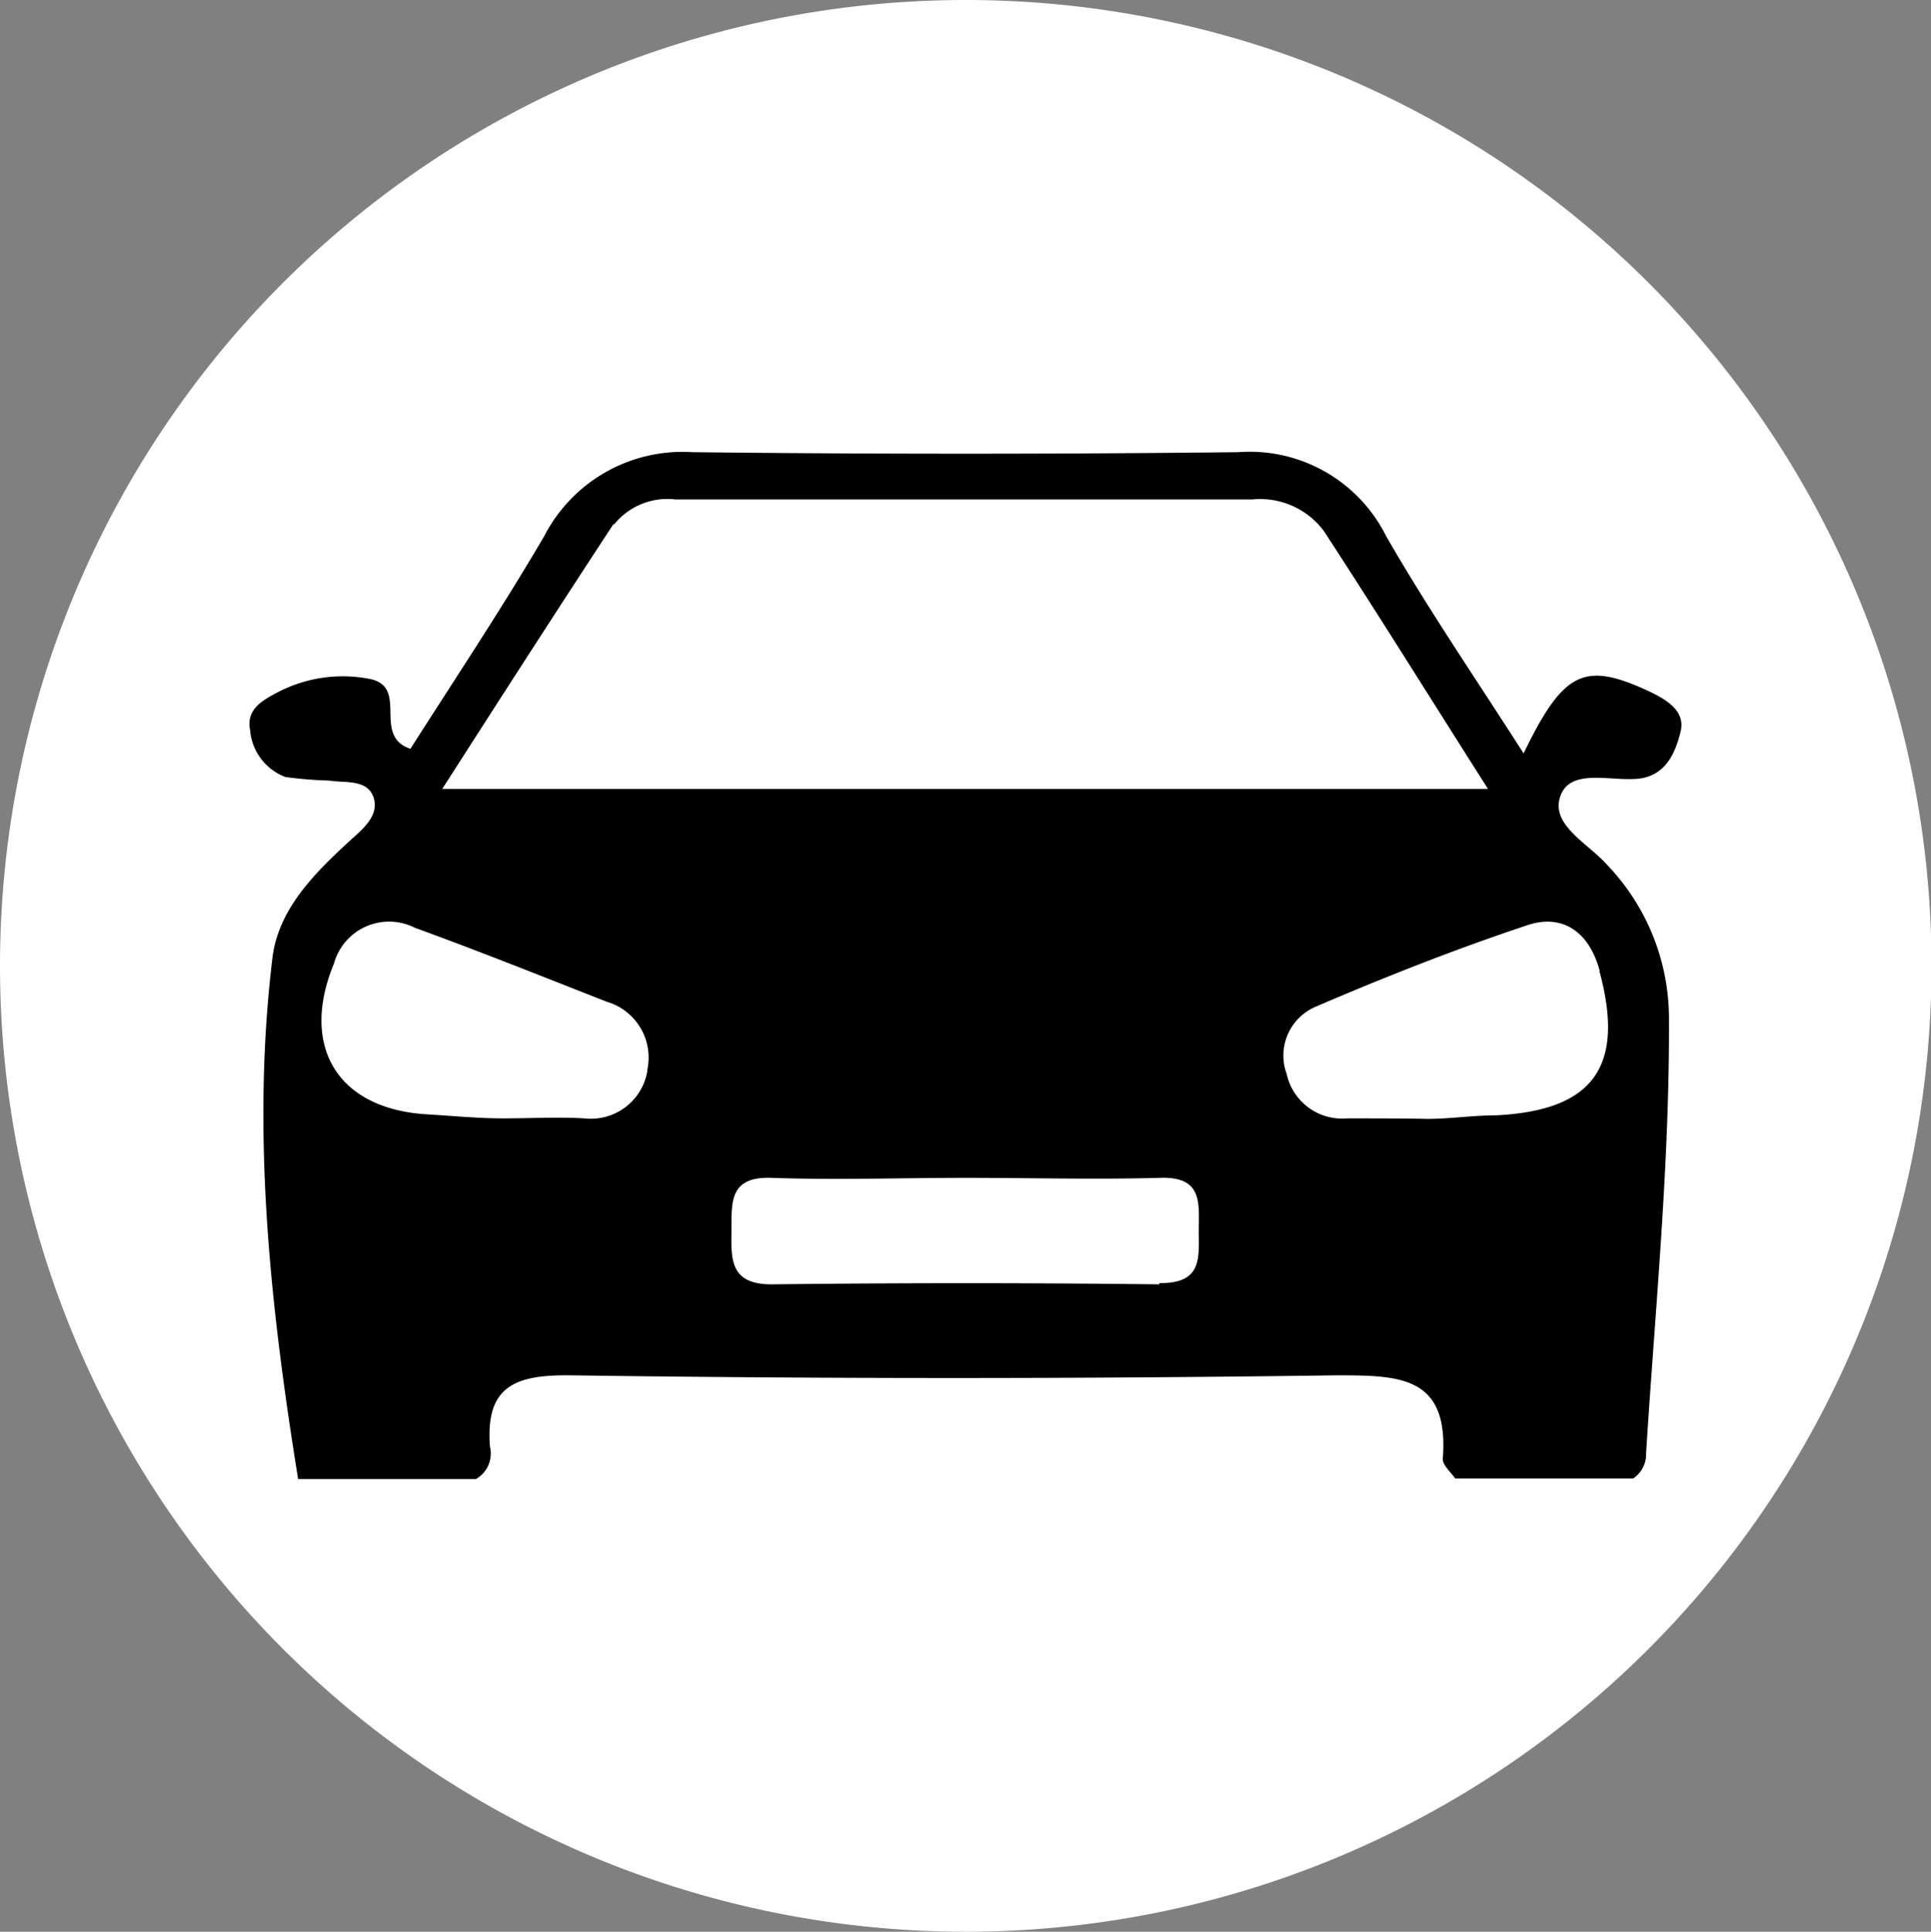
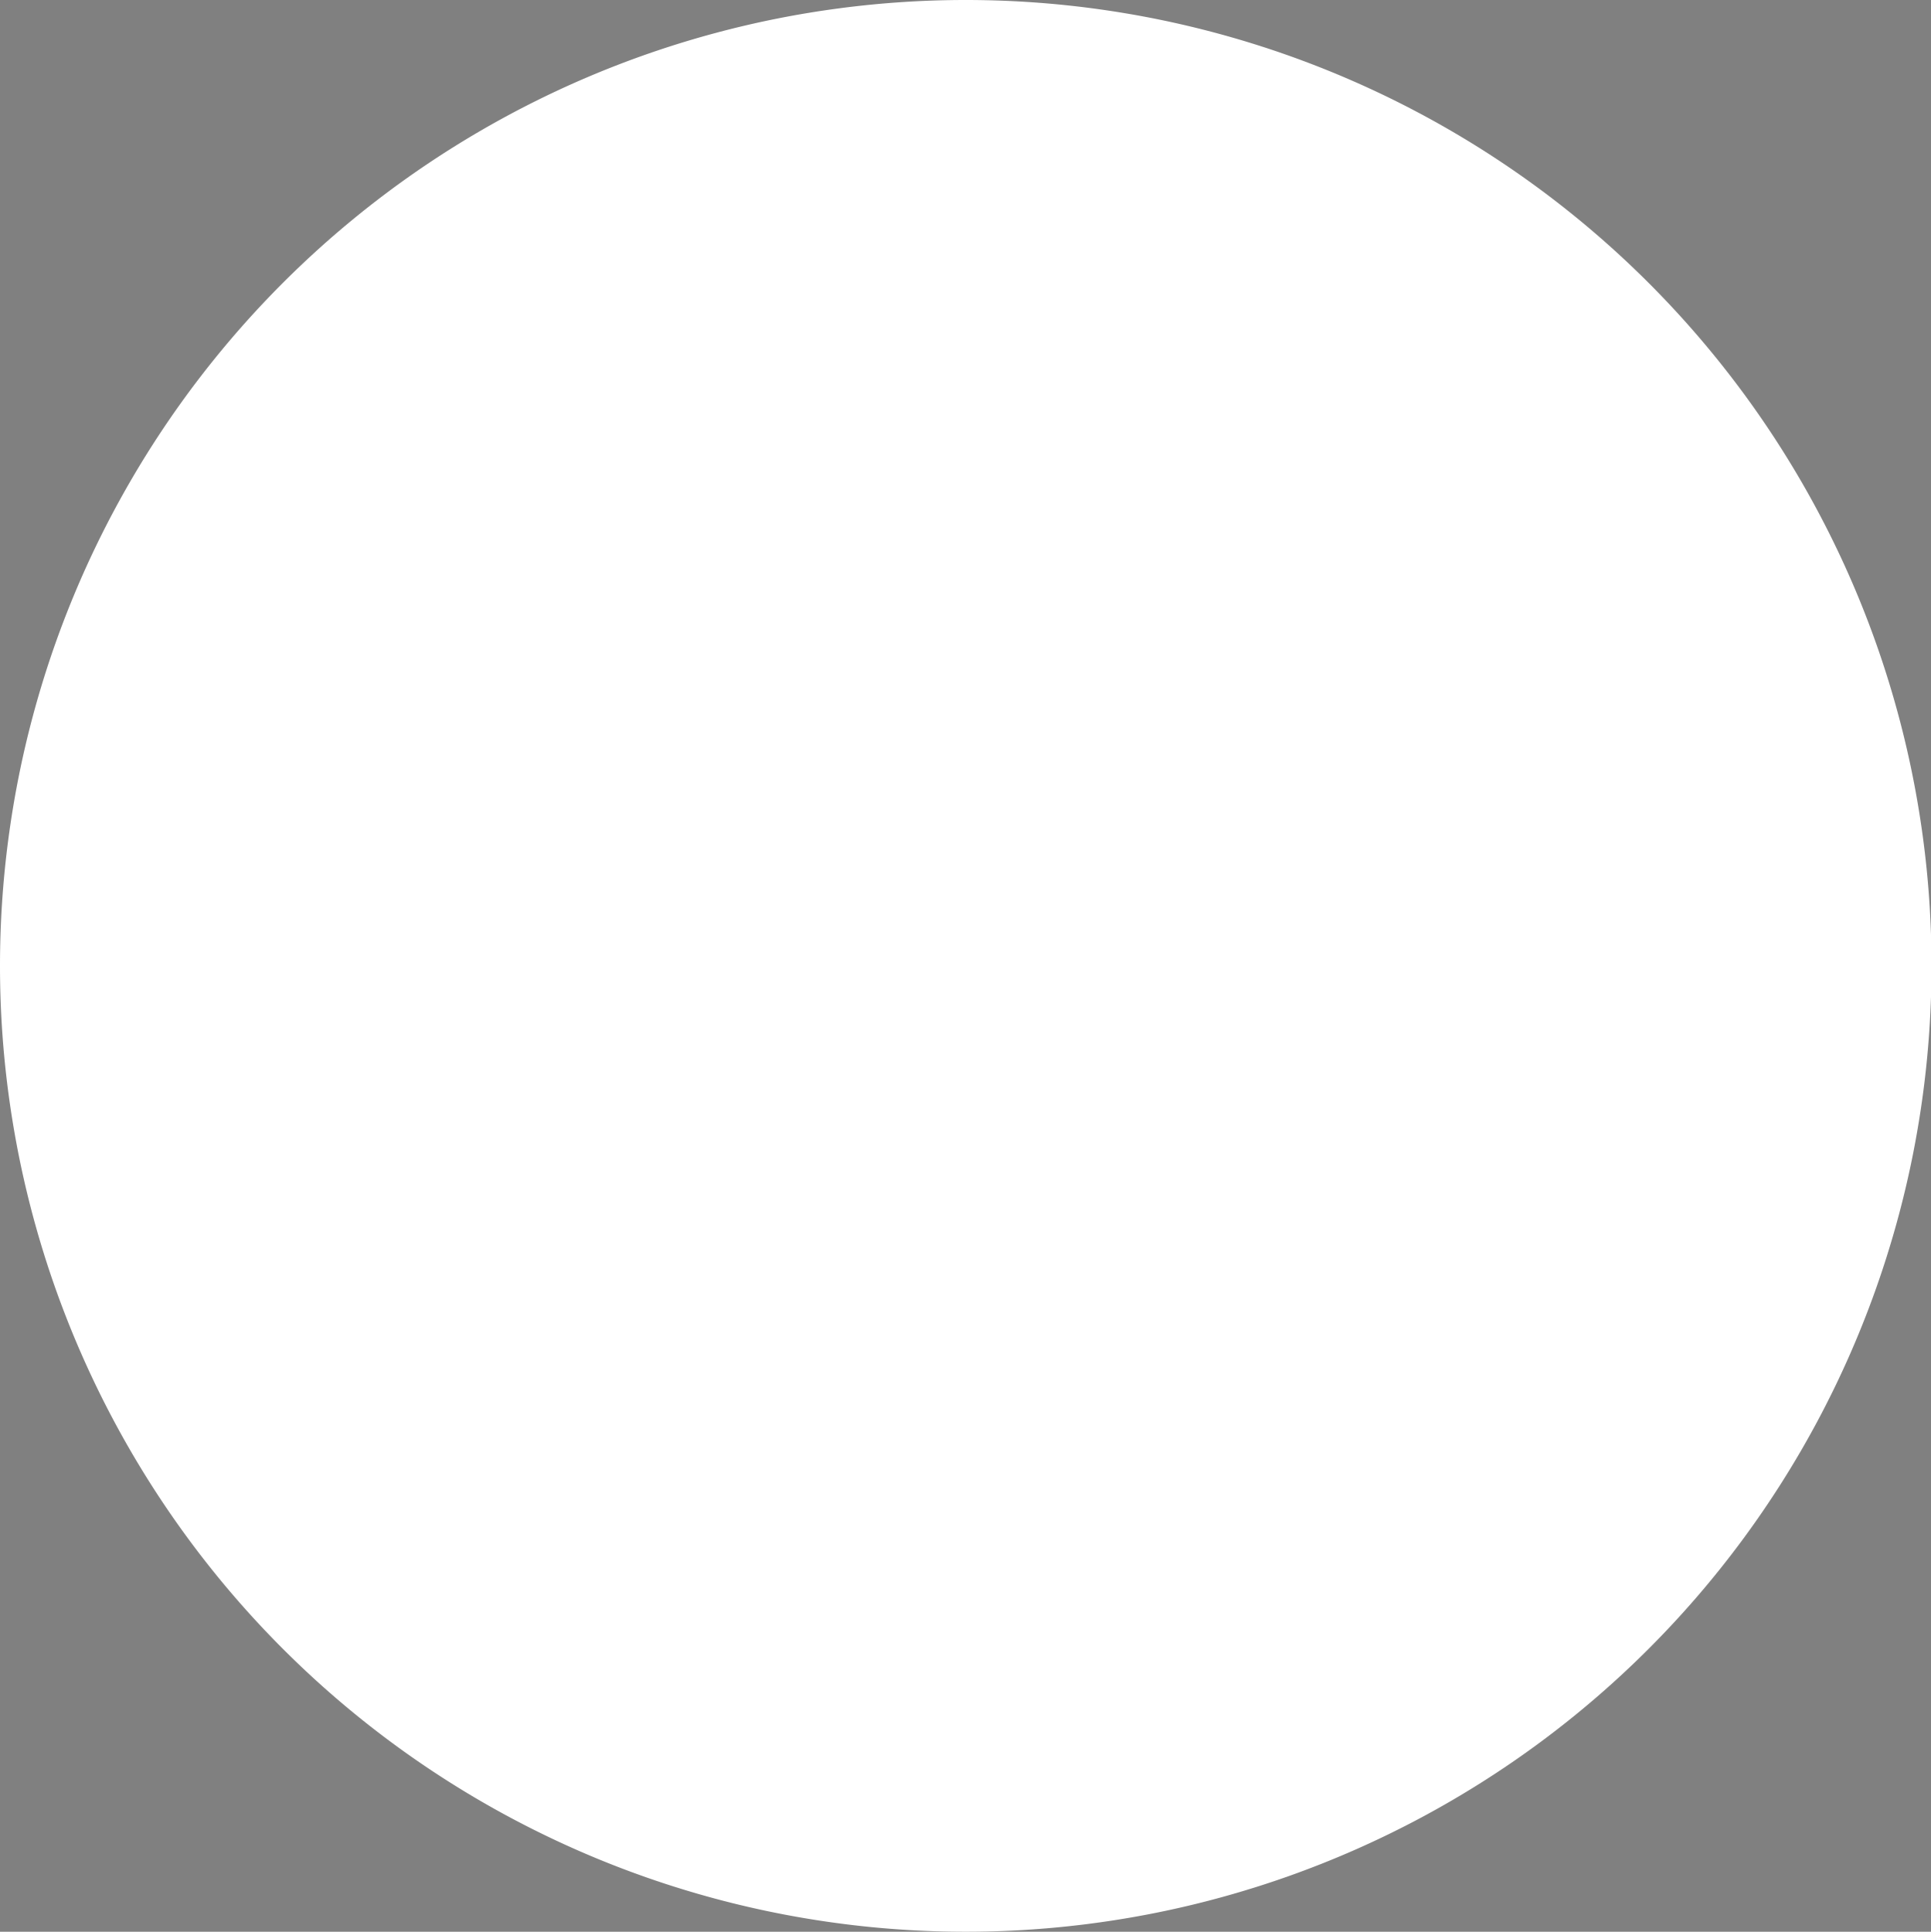
<svg xmlns="http://www.w3.org/2000/svg" viewBox="0 0 75.98 76">
  <rect x="0" y="0" width="75.98" height="76" fill="#808080" stroke="none" />
  <defs>
    <style>.cls-1{fill:#fff;fill-rule:evenodd;}</style>
  </defs>
  <g id="图层_2" data-name="图层 2">
    <g id="图层_1-2" data-name="图层 1">
      <g id="图层_1_731" data-name="图层 1,731">
        <path class="cls-1" d="M38,0A38,38,0,1,1,0,38,38,38,0,0,1,38,0Z" />
-         <path d="M64.22,30.65c1.28,0,1.7-1,1.91-1.88s-.71-1.33-1.46-1.67c-2.36-1.05-3.18-.64-4.72,2.54-1.86-2.91-3.75-5.66-5.41-8.55a6,6,0,0,0-5.82-3.3q-10.74.12-21.48,0a6.12,6.12,0,0,0-5.83,3.31c-1.68,2.87-3.53,5.64-5.26,8.36-1.55-.51,0-2.48-1.66-2.76a5.53,5.53,0,0,0-3.59.55c-.58.31-1.22.66-1.06,1.47a2.16,2.16,0,0,0,1.39,1.85,16,16,0,0,0,1.72.14c.62.1,1.49-.06,1.74.64s-.37,1.23-.85,1.66C12.43,34.3,11,35.7,10.73,37.6c-.85,6.91-.1,13.77,1,20.59l7,0a1.16,1.16,0,0,0,.55-1.27c-.19-2.4,1-2.84,3.2-2.81q15,.21,30.06,0c2.52,0,4.49,0,4.23,3.3,0,.24.32.51.49.76l7,0a1.15,1.15,0,0,0,.51-1c.36-5.71.93-11.4.9-17.14a8.74,8.74,0,0,0-2.43-6c-.74-.84-2.2-1.55-1.86-2.66S63.19,30.69,64.22,30.65Zm-40.07-10a2.69,2.69,0,0,1,2.43-1q11.34,0,22.69,0a3.13,3.13,0,0,1,2.82,1.24c2.12,3.25,4.17,6.55,6.46,10.15H17.4C19.76,27.36,21.92,24,24.15,20.6Zm1.32,21.49A2.25,2.25,0,0,1,23,44c-1.06-.06-2.14,0-3.21,0h0c-1,0-2-.1-3-.16-3.5-.21-5-2.66-3.65-5.93a2.25,2.25,0,0,1,3.18-1.41c2.53.92,5,1.91,7.55,2.91A2.29,2.29,0,0,1,25.47,42.09Zm20.15,8.39q-7.62-.09-15.26,0c-1.65,0-1.59-1-1.58-2.11s-.1-2.14,1.58-2.08c2.54.09,5.08,0,7.63,0s5.09.07,7.63,0c1.72-.07,1.55,1,1.55,2.08S47.31,50.5,45.62,50.48Zm17.32-12.3c1,3.72-.23,5.46-4.07,5.65-.9,0-1.81.14-2.71.14h0C55.09,44,54,44,53,44a2.23,2.23,0,0,1-2.37-1.74,2.09,2.09,0,0,1,1.18-2.67c2.7-1.16,5.44-2.24,8.23-3.17C61.44,35.92,62.52,36.63,62.94,38.18Z" />
      </g>
    </g>
  </g>
</svg>